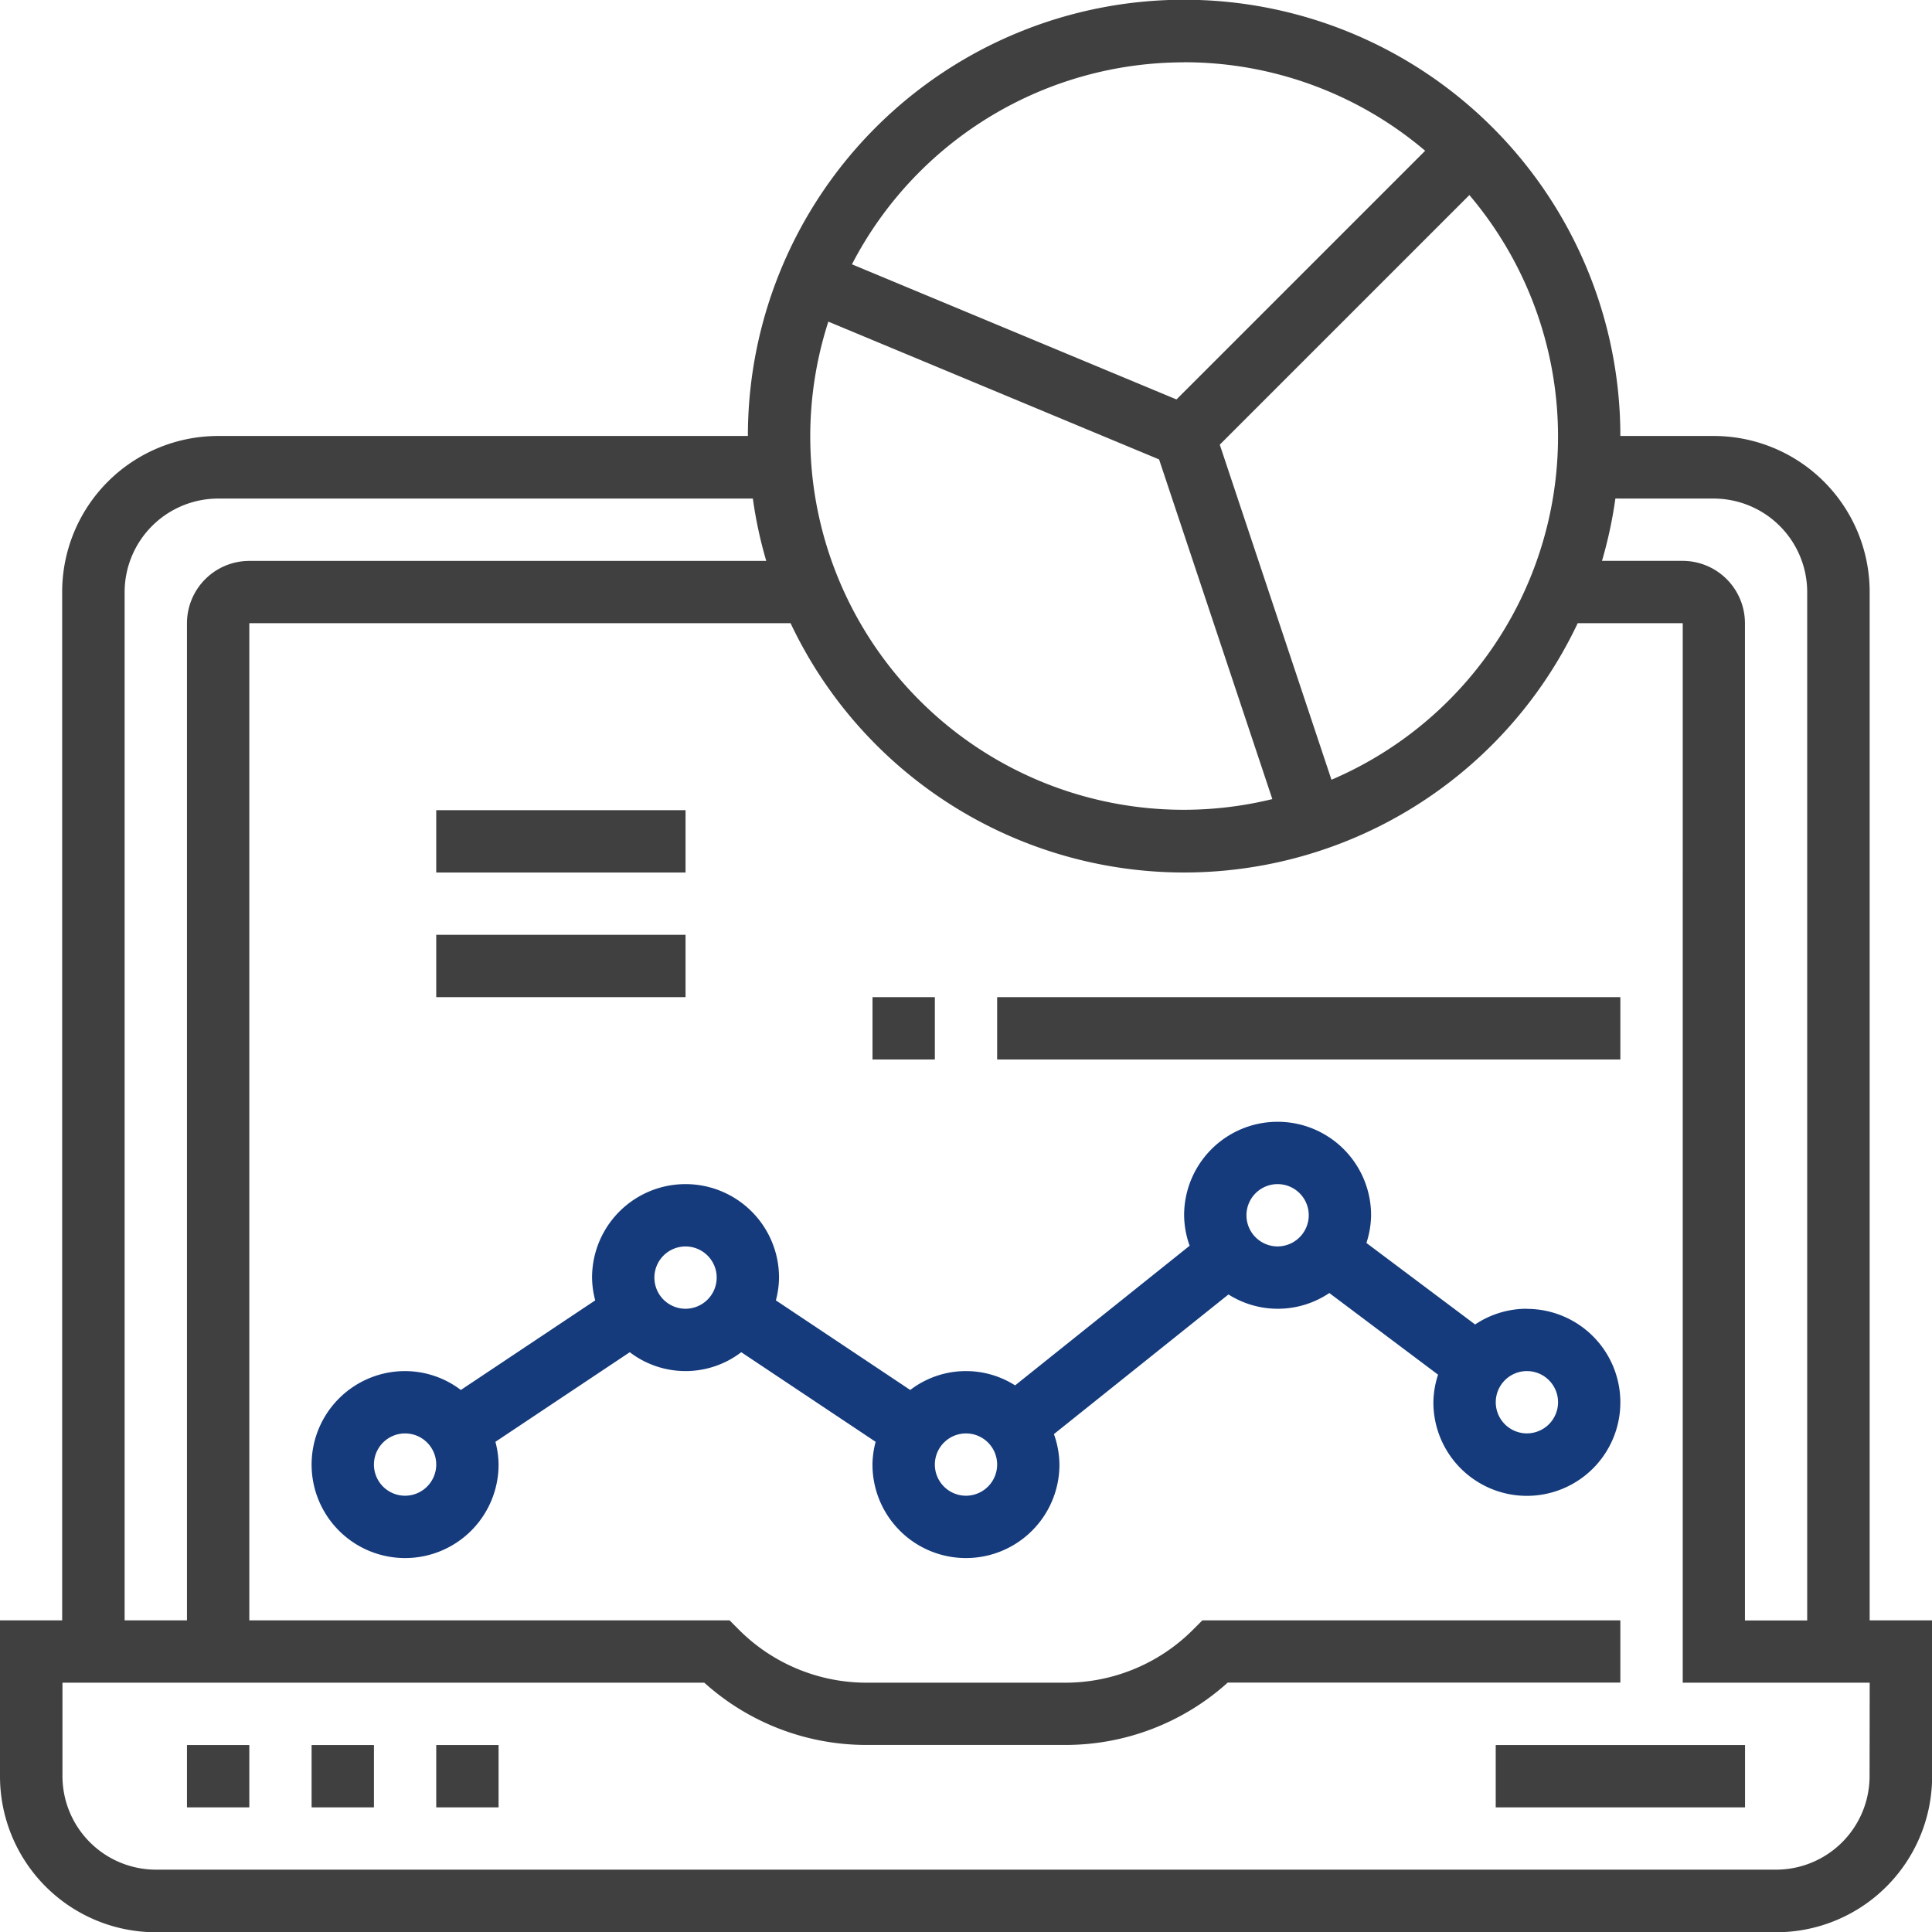
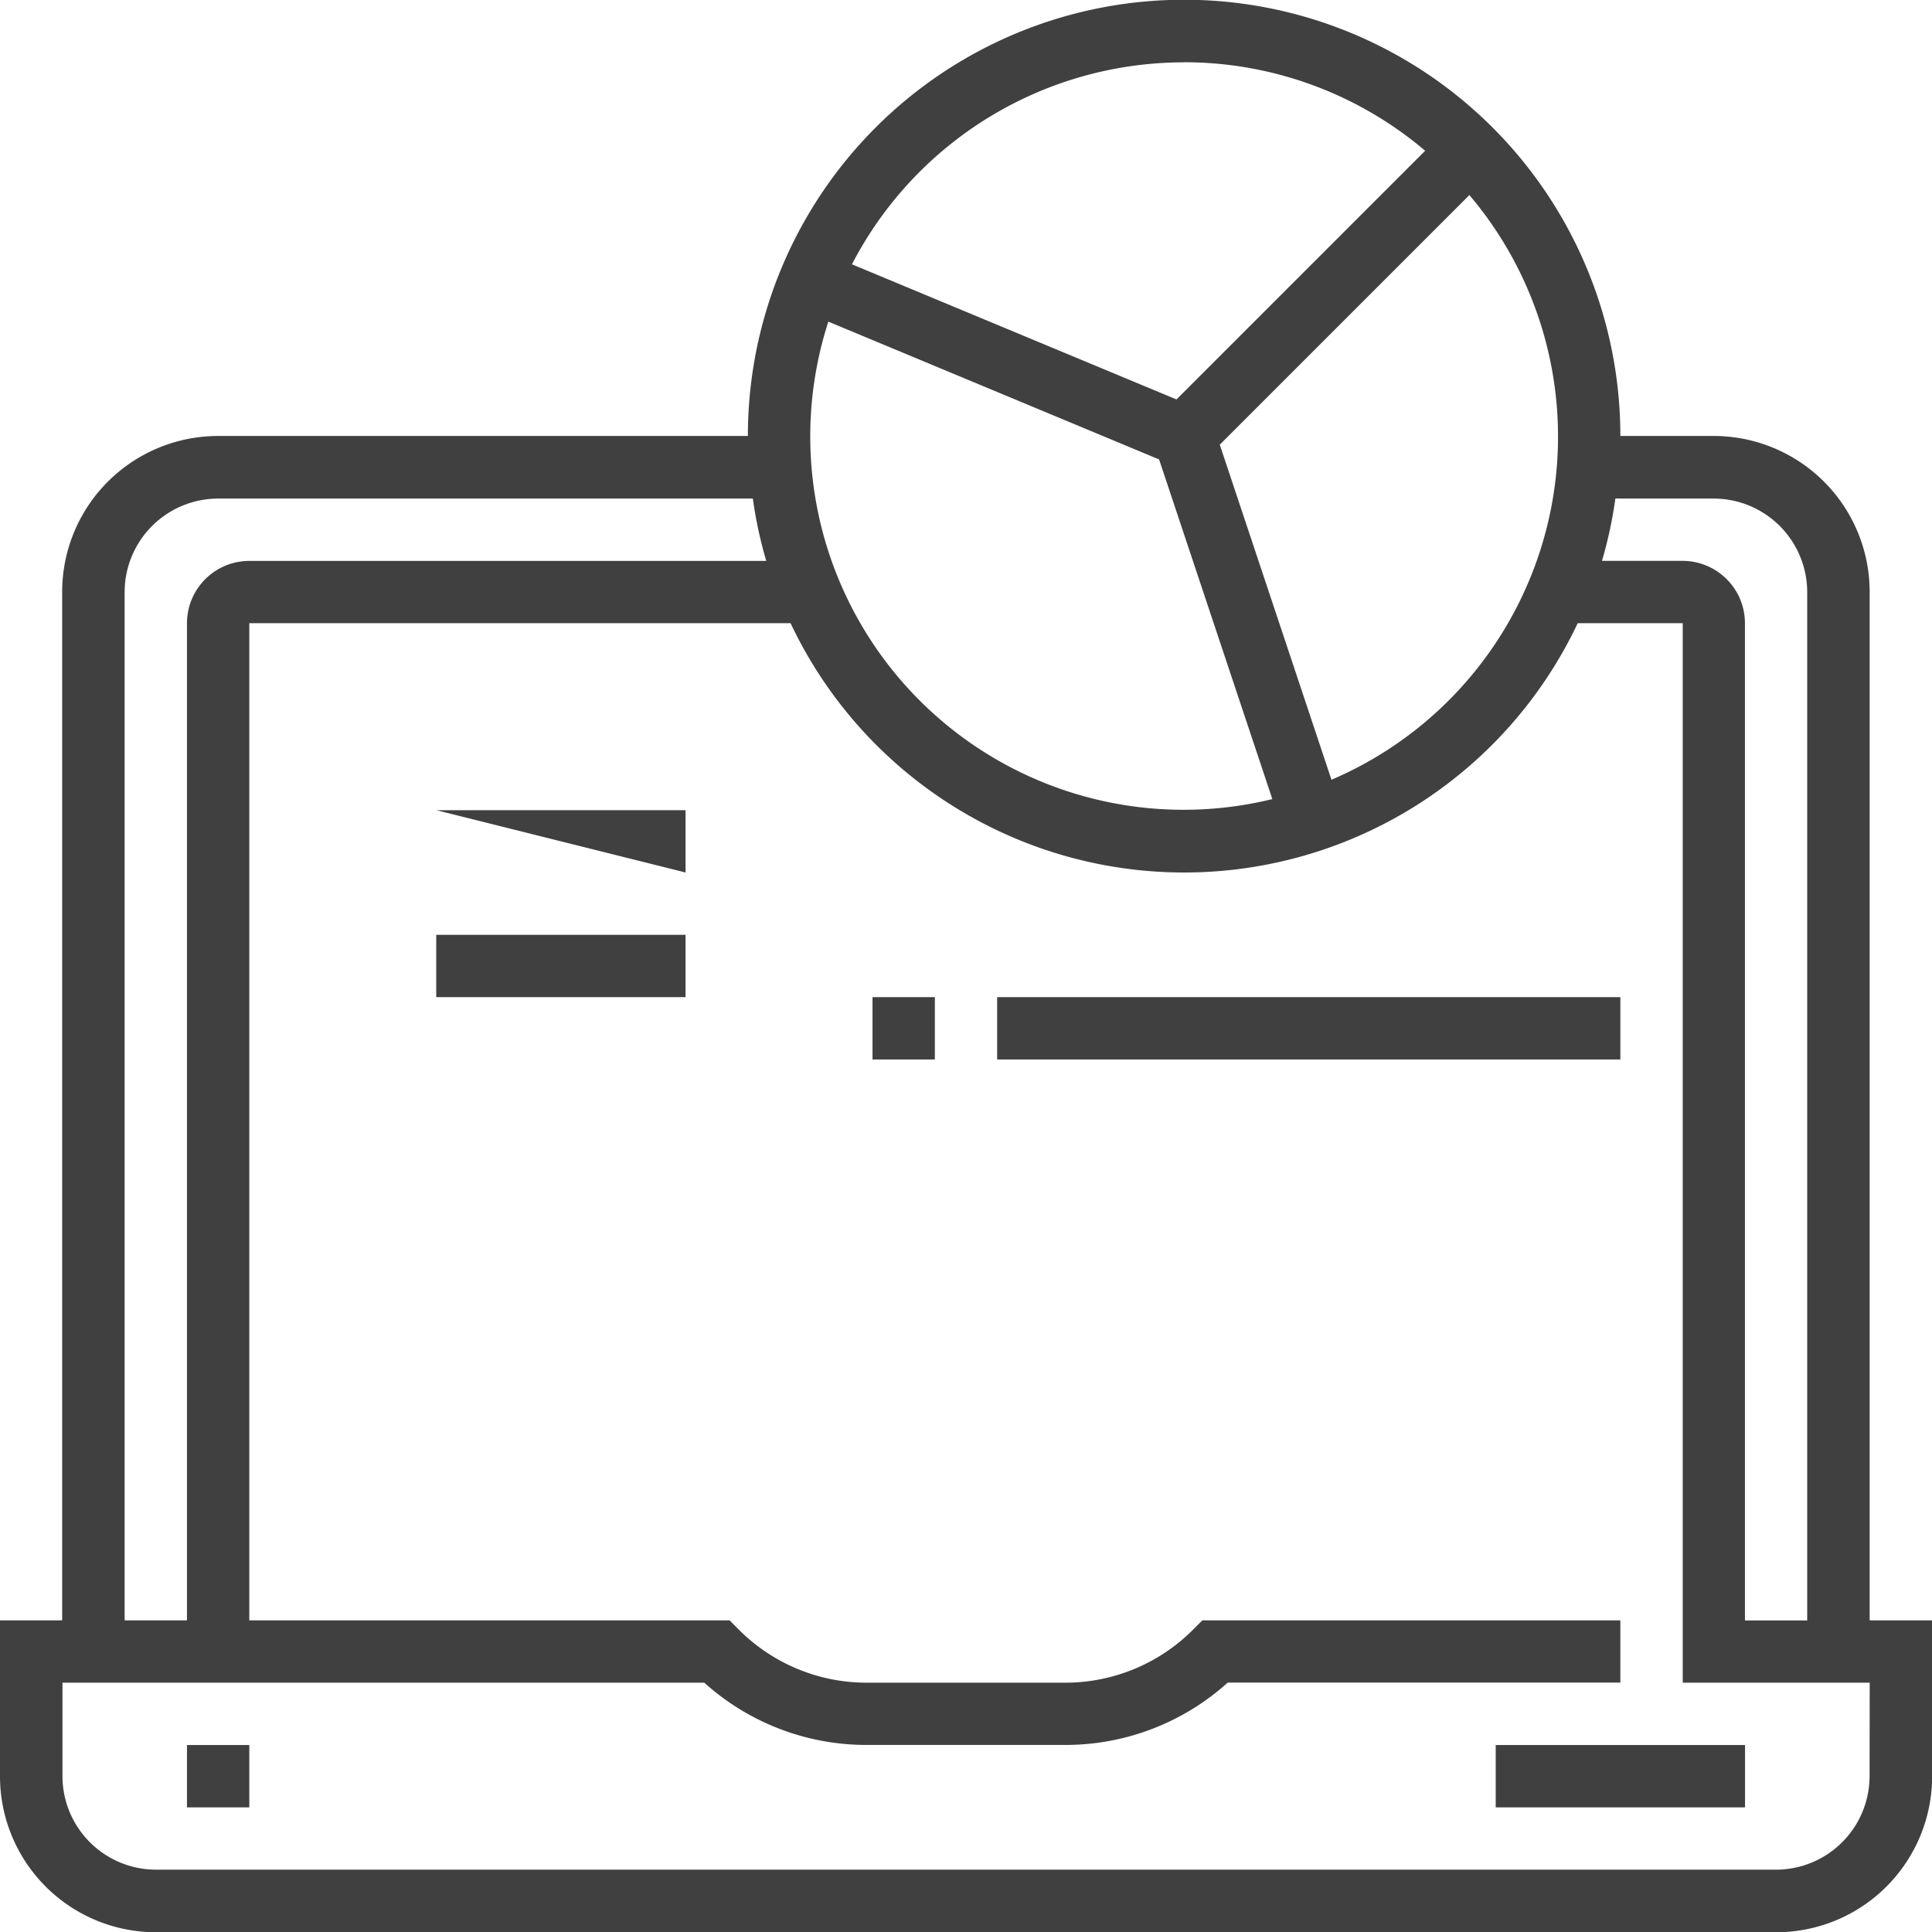
<svg xmlns="http://www.w3.org/2000/svg" width="45.838" height="45.838" viewBox="0 0 45.838 45.838">
  <path d="M48,448h1.479v1.479H48Zm0,0" transform="translate(-43.564 -406.598)" fill="#404040" />
-   <path d="M80,448h1.479v1.479H80Zm0,0" transform="translate(-72.607 -406.598)" fill="#404040" />
-   <path d="M112,448h1.479v1.479H112Zm0,0" transform="translate(-101.65 -406.598)" fill="#404040" />
  <path d="M384,448h5.915v1.479H384Zm0,0" transform="translate(-348.513 -406.598)" fill="#404040" />
  <path d="M44.359,38.444v-24.4a3.7,3.7,0,0,0-3.7-3.7H38.444a10.35,10.35,0,0,0-20.7,0H5.175a3.7,3.7,0,0,0-3.7,3.7v24.4H0v3.7a3.7,3.7,0,0,0,3.7,3.7H42.141a3.7,3.7,0,0,0,3.7-3.7v-3.7Zm-3.7-26.615a2.221,2.221,0,0,1,2.218,2.218v24.4H41.4V14.786a1.48,1.48,0,0,0-1.479-1.479H38.008a10.277,10.277,0,0,0,.318-1.479Zm-21.011-4.2L27.5,10.9l2.687,8.059A8.858,8.858,0,0,1,19.652,7.634ZM31.59,18.5,28.94,10.55l5.922-5.922A8.855,8.855,0,0,1,31.59,18.5Zm-3.5-17.023a8.831,8.831,0,0,1,5.723,2.1l-5.9,5.9-7.7-3.206A8.874,8.874,0,0,1,28.094,1.479ZM2.957,14.047a2.221,2.221,0,0,1,2.218-2.218H17.862a10.181,10.181,0,0,0,.318,1.479H5.915a1.48,1.48,0,0,0-1.479,1.479V38.444H2.957Zm41.4,28.094a2.221,2.221,0,0,1-2.218,2.218H3.7a2.221,2.221,0,0,1-2.218-2.218V39.923H16.71A5.745,5.745,0,0,0,20.575,41.4h4.689a5.745,5.745,0,0,0,3.864-1.479h9.316V38.444H28.527l-.217.217a4.28,4.28,0,0,1-3.048,1.262H20.574a4.281,4.281,0,0,1-3.048-1.262l-.216-.217H5.915V14.786H18.757a10.328,10.328,0,0,0,18.675,0h2.492V39.923h4.436Zm0,0" fill="#404040" />
-   <path d="M108.833,292.436a2.205,2.205,0,0,0-1.228.373l-2.579-1.934a2.184,2.184,0,0,0,.111-.657,2.218,2.218,0,0,0-4.436,0,2.2,2.2,0,0,0,.131.723l-4.141,3.313a2.174,2.174,0,0,0-2.488.109l-3.188-2.126a2.169,2.169,0,0,0,.075-.54,2.218,2.218,0,1,0-4.436,0,2.169,2.169,0,0,0,.075.54l-3.188,2.126a2.195,2.195,0,0,0-1.323-.448,2.218,2.218,0,1,0,2.218,2.218,2.169,2.169,0,0,0-.075-.54l3.188-2.126a2.177,2.177,0,0,0,2.645,0l3.188,2.126a2.174,2.174,0,0,0-.075.54,2.218,2.218,0,1,0,4.436,0,2.2,2.2,0,0,0-.131-.723l4.141-3.313a2.189,2.189,0,0,0,2.393-.034L106.726,294a2.185,2.185,0,0,0-.111.657,2.218,2.218,0,1,0,2.218-2.218Zm-26.615,4.436a.739.739,0,1,1,.739-.739A.741.741,0,0,1,82.218,296.872Zm6.654-4.436a.739.739,0,1,1,.739-.739A.741.741,0,0,1,88.872,292.436Zm6.654,4.436a.739.739,0,1,1,.739-.739A.741.741,0,0,1,95.526,296.872Zm7.393-5.915a.739.739,0,1,1,.739-.739A.741.741,0,0,1,102.919,290.957Zm5.915,4.436a.739.739,0,1,1,.739-.739A.741.741,0,0,1,108.833,295.393Zm0,0" transform="translate(-72.607 -261.385)" fill="#153b7c" />
-   <path d="M112,208h5.915v1.479H112Zm0,0" transform="translate(-101.65 -188.778)" fill="#404040" />
+   <path d="M112,208h5.915v1.479Zm0,0" transform="translate(-101.65 -188.778)" fill="#404040" />
  <path d="M112,240h5.915v1.479H112Zm0,0" transform="translate(-101.65 -217.821)" fill="#404040" />
  <path d="M224,256h1.479v1.479H224Zm0,0" transform="translate(-203.299 -232.342)" fill="#404040" />
  <path d="M256,256h14.786v1.479H256Zm0,0" transform="translate(-232.342 -232.342)" fill="#404040" />
</svg>